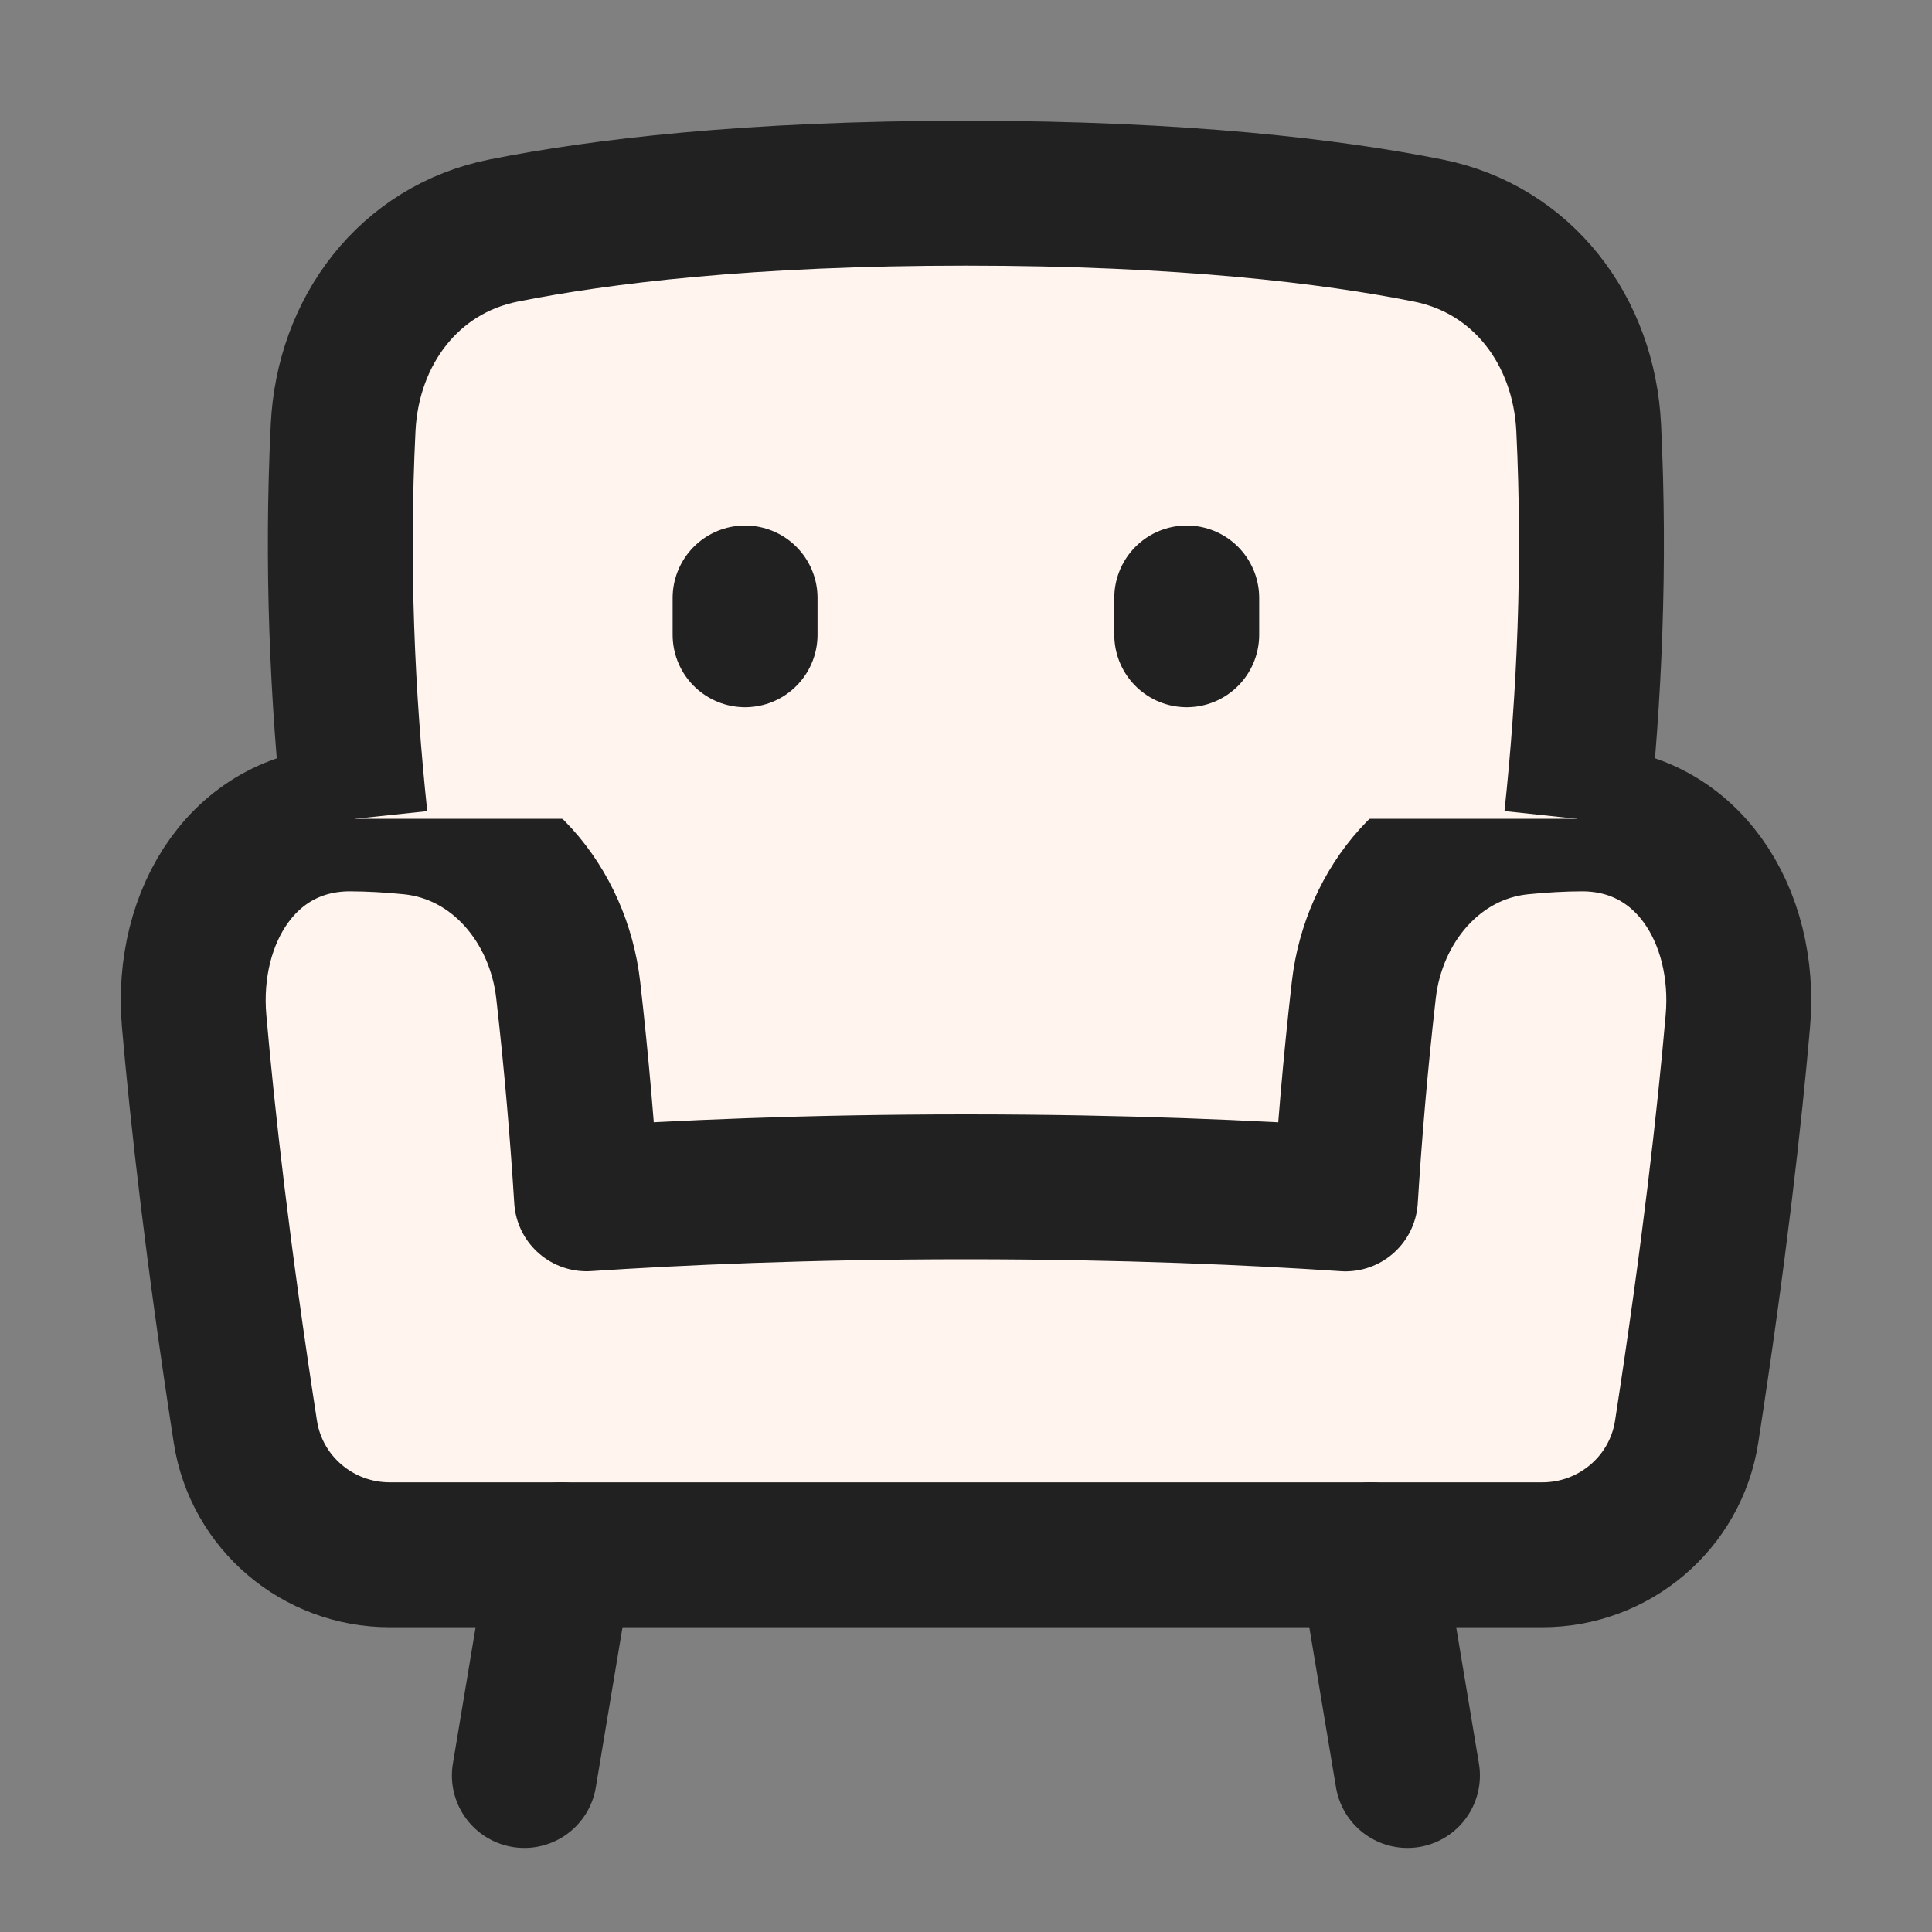
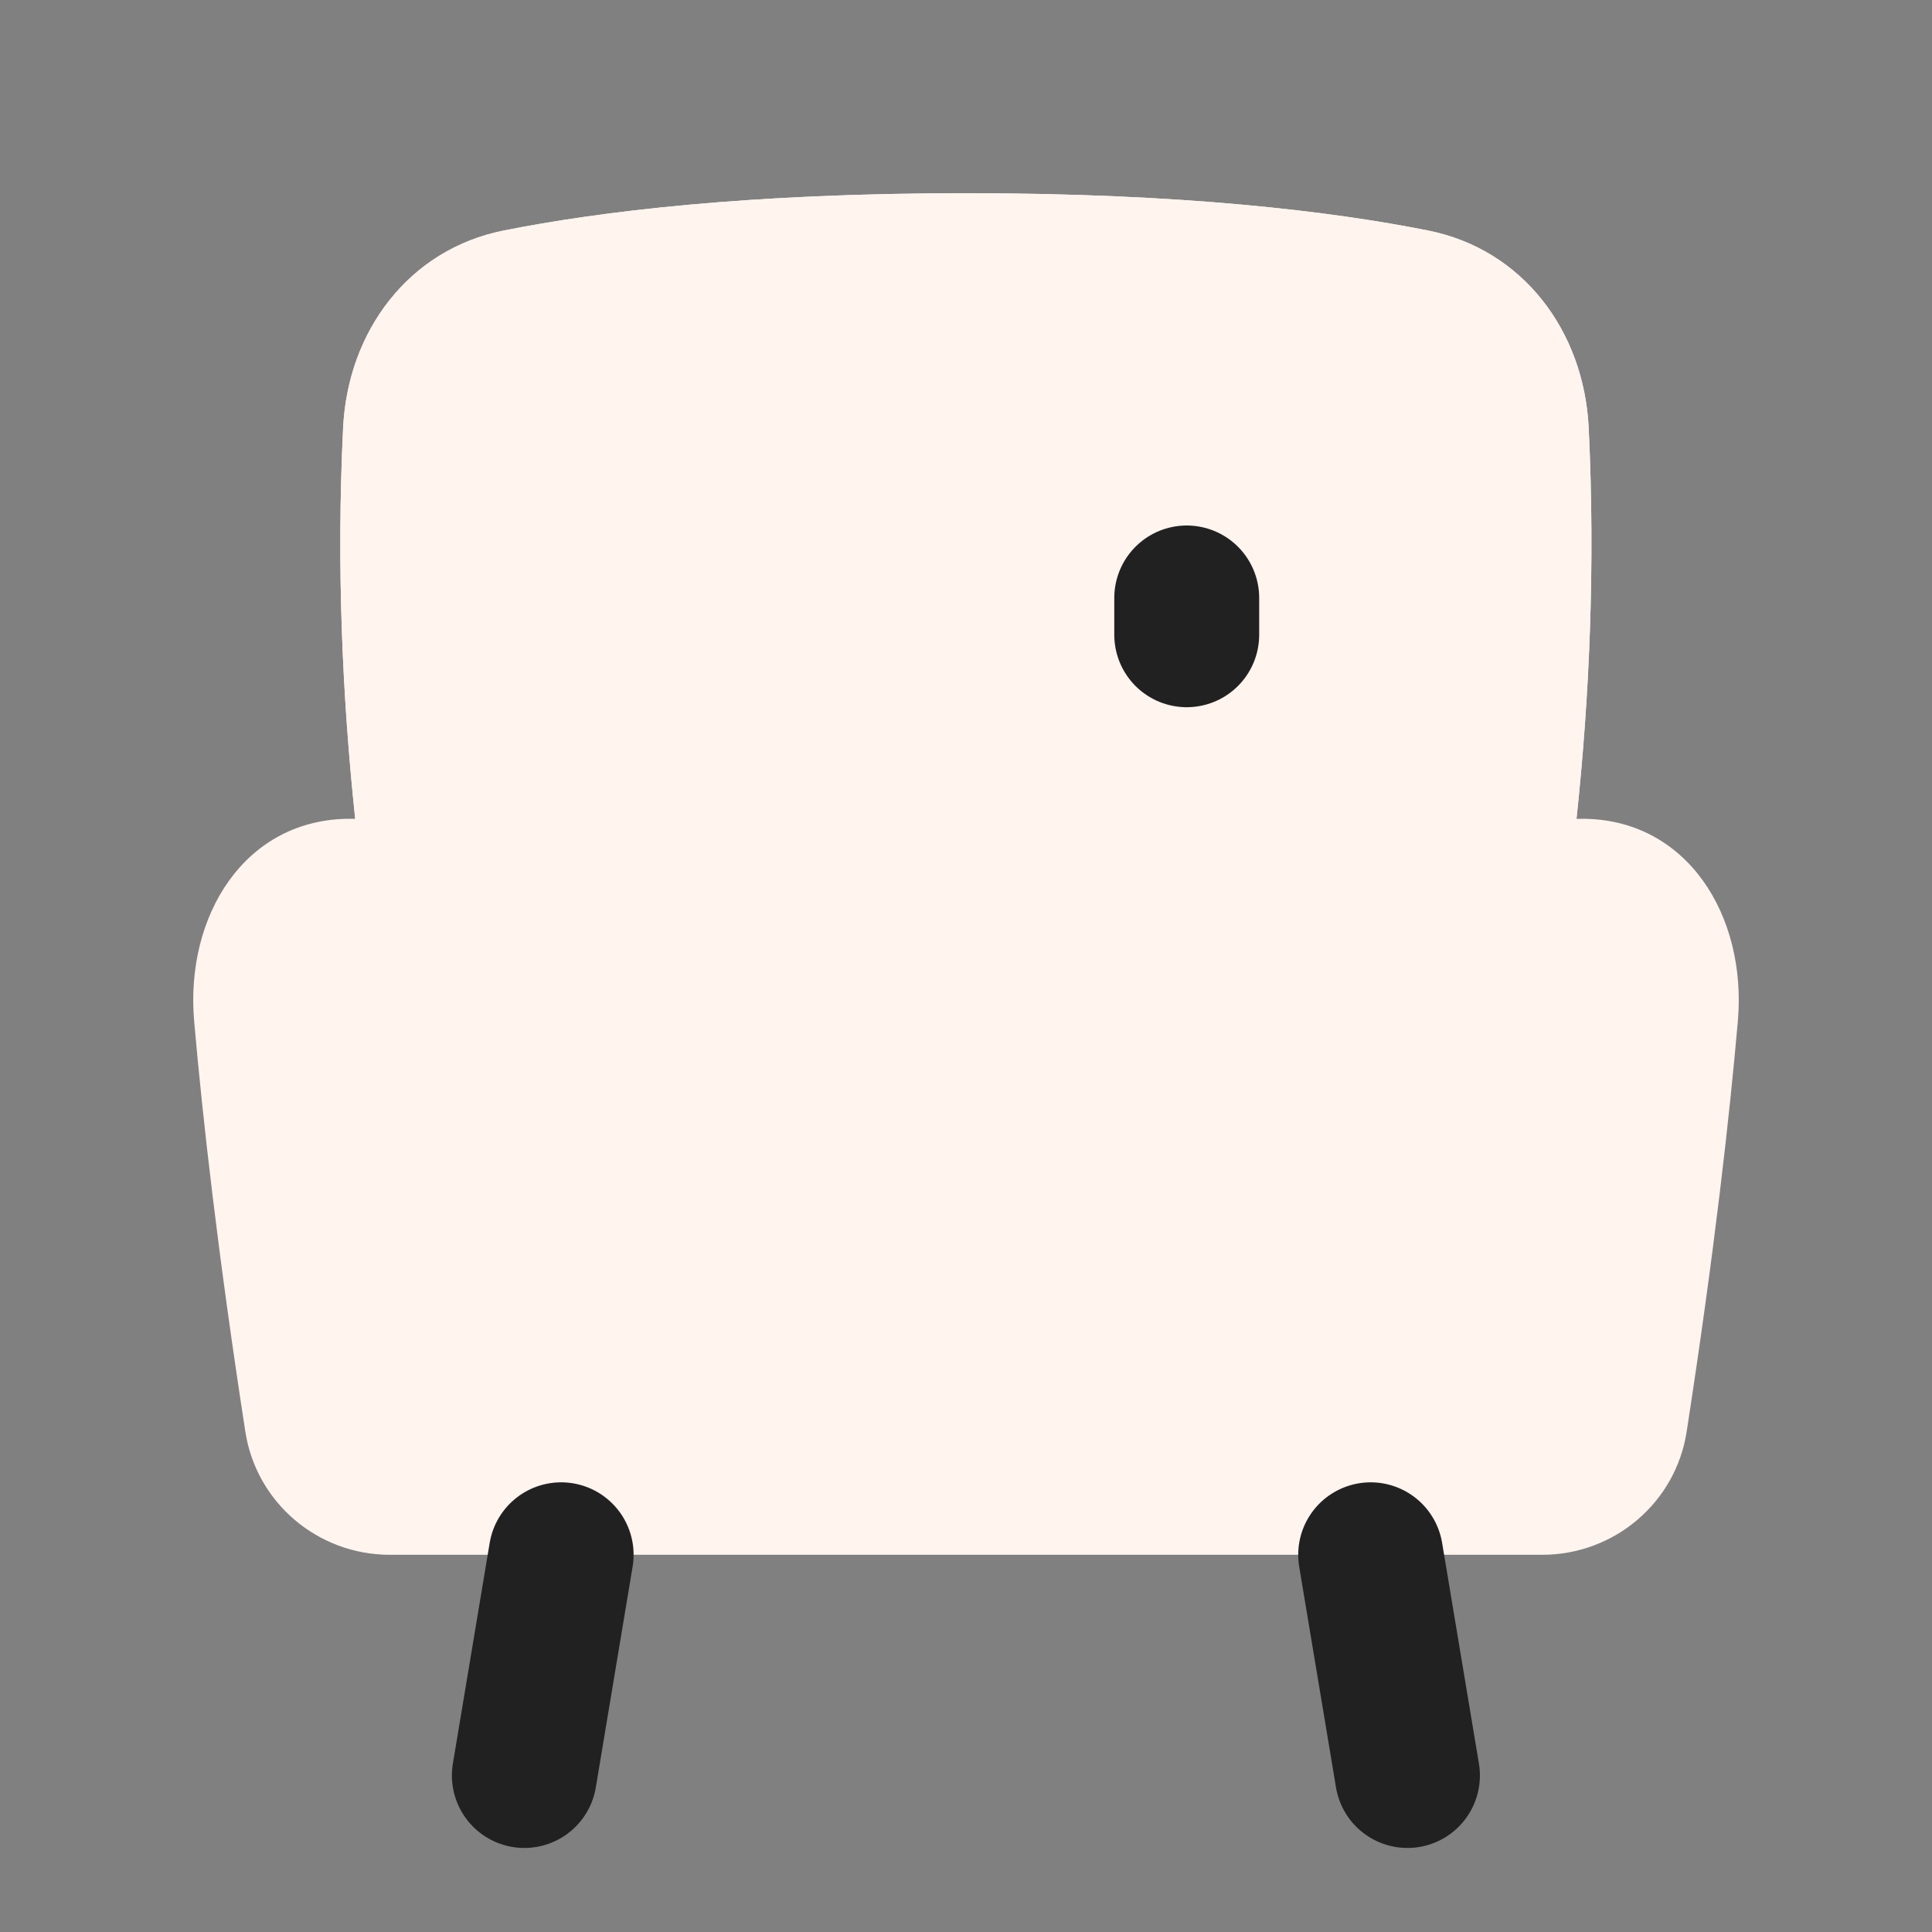
<svg xmlns="http://www.w3.org/2000/svg" width="20" height="20" viewBox="0 0 20 20" fill="none">
  <rect x="0" y="0" width="20" height="20" fill="#808080" stroke="none" />
  <path d="M14.782 2.386C15.765 2.581 16.397 3.428 16.446 4.429C16.515 5.855 16.454 7.222 16.32 8.476C16.336 8.476 16.352 8.476 16.367 8.476C17.464 8.47 18.086 9.48 17.99 10.572C17.904 11.558 17.747 12.965 17.46 14.822C17.346 15.557 16.709 16.095 15.966 16.095H4.034C3.291 16.095 2.654 15.557 2.54 14.822C2.253 12.965 2.096 11.558 2.01 10.572C1.914 9.48 2.536 8.47 3.633 8.476C3.647 8.476 3.662 8.476 3.677 8.476C3.544 7.222 3.482 5.855 3.552 4.429C3.6 3.428 4.233 2.581 5.216 2.386C6.21 2.188 7.748 2 9.999 2C12.25 2 13.788 2.188 14.782 2.386Z" fill="#FFF4EE" />
-   <path d="M17.99 10.573C18.086 9.481 17.464 8.471 16.367 8.477C16.173 8.478 15.962 8.489 15.736 8.512C14.852 8.606 14.219 9.365 14.118 10.248C14.029 11.027 13.969 11.753 13.928 12.411C12.995 12.348 11.651 12.286 9.998 12.286C8.348 12.286 7.005 12.348 6.072 12.41C6.031 11.753 5.971 11.027 5.882 10.248C5.781 9.365 5.148 8.606 4.264 8.512C4.038 8.489 3.827 8.478 3.633 8.477C2.536 8.471 1.914 9.481 2.01 10.573C2.096 11.558 2.253 12.966 2.54 14.822C2.654 15.557 3.291 16.095 4.034 16.095H15.966C16.709 16.095 17.346 15.557 17.46 14.822C17.747 12.966 17.904 11.558 17.99 10.573Z" fill="#FFF4EE" stroke="#212121" stroke-width="1.5" stroke-linejoin="round" />
  <path d="M3.677 8.476C3.544 7.222 3.482 5.855 3.552 4.429C3.6 3.428 4.233 2.581 5.216 2.386C6.21 2.188 7.748 2 9.999 2C12.25 2 13.788 2.188 14.782 2.386C15.765 2.581 16.398 3.428 16.446 4.429C16.515 5.855 16.454 7.222 16.32 8.476" fill="#FFF4EE" />
-   <path d="M3.677 8.476C3.544 7.222 3.482 5.855 3.552 4.429C3.6 3.428 4.233 2.581 5.216 2.386C6.21 2.188 7.748 2 9.999 2C12.25 2 13.788 2.188 14.782 2.386C15.765 2.581 16.398 3.428 16.446 4.429C16.515 5.855 16.454 7.222 16.32 8.476" stroke="#212121" stroke-width="1.5" stroke-linejoin="round" />
  <path d="M5.809 16.095L5.428 18.38L5.809 16.095Z" fill="#FFF4EE" />
  <path d="M5.809 16.095L5.428 18.38" stroke="#212121" stroke-width="1.5" stroke-linecap="round" stroke-linejoin="round" />
-   <path d="M14.189 16.095L14.57 18.38L14.189 16.095Z" fill="#FFF4EE" />
  <path d="M14.189 16.095L14.57 18.38" stroke="#212121" stroke-width="1.5" stroke-linecap="round" stroke-linejoin="round" />
-   <path d="M7.713 6.19V6.571V6.19Z" fill="#FFF4EE" />
-   <path d="M7.713 6.19V6.571" stroke="#212121" stroke-width="1.5" stroke-linecap="round" stroke-linejoin="round" />
  <path d="M12.285 6.19V6.571V6.19Z" fill="#FFF4EE" />
  <path d="M12.285 6.19V6.571" stroke="#212121" stroke-width="1.5" stroke-linecap="round" stroke-linejoin="round" />
</svg>